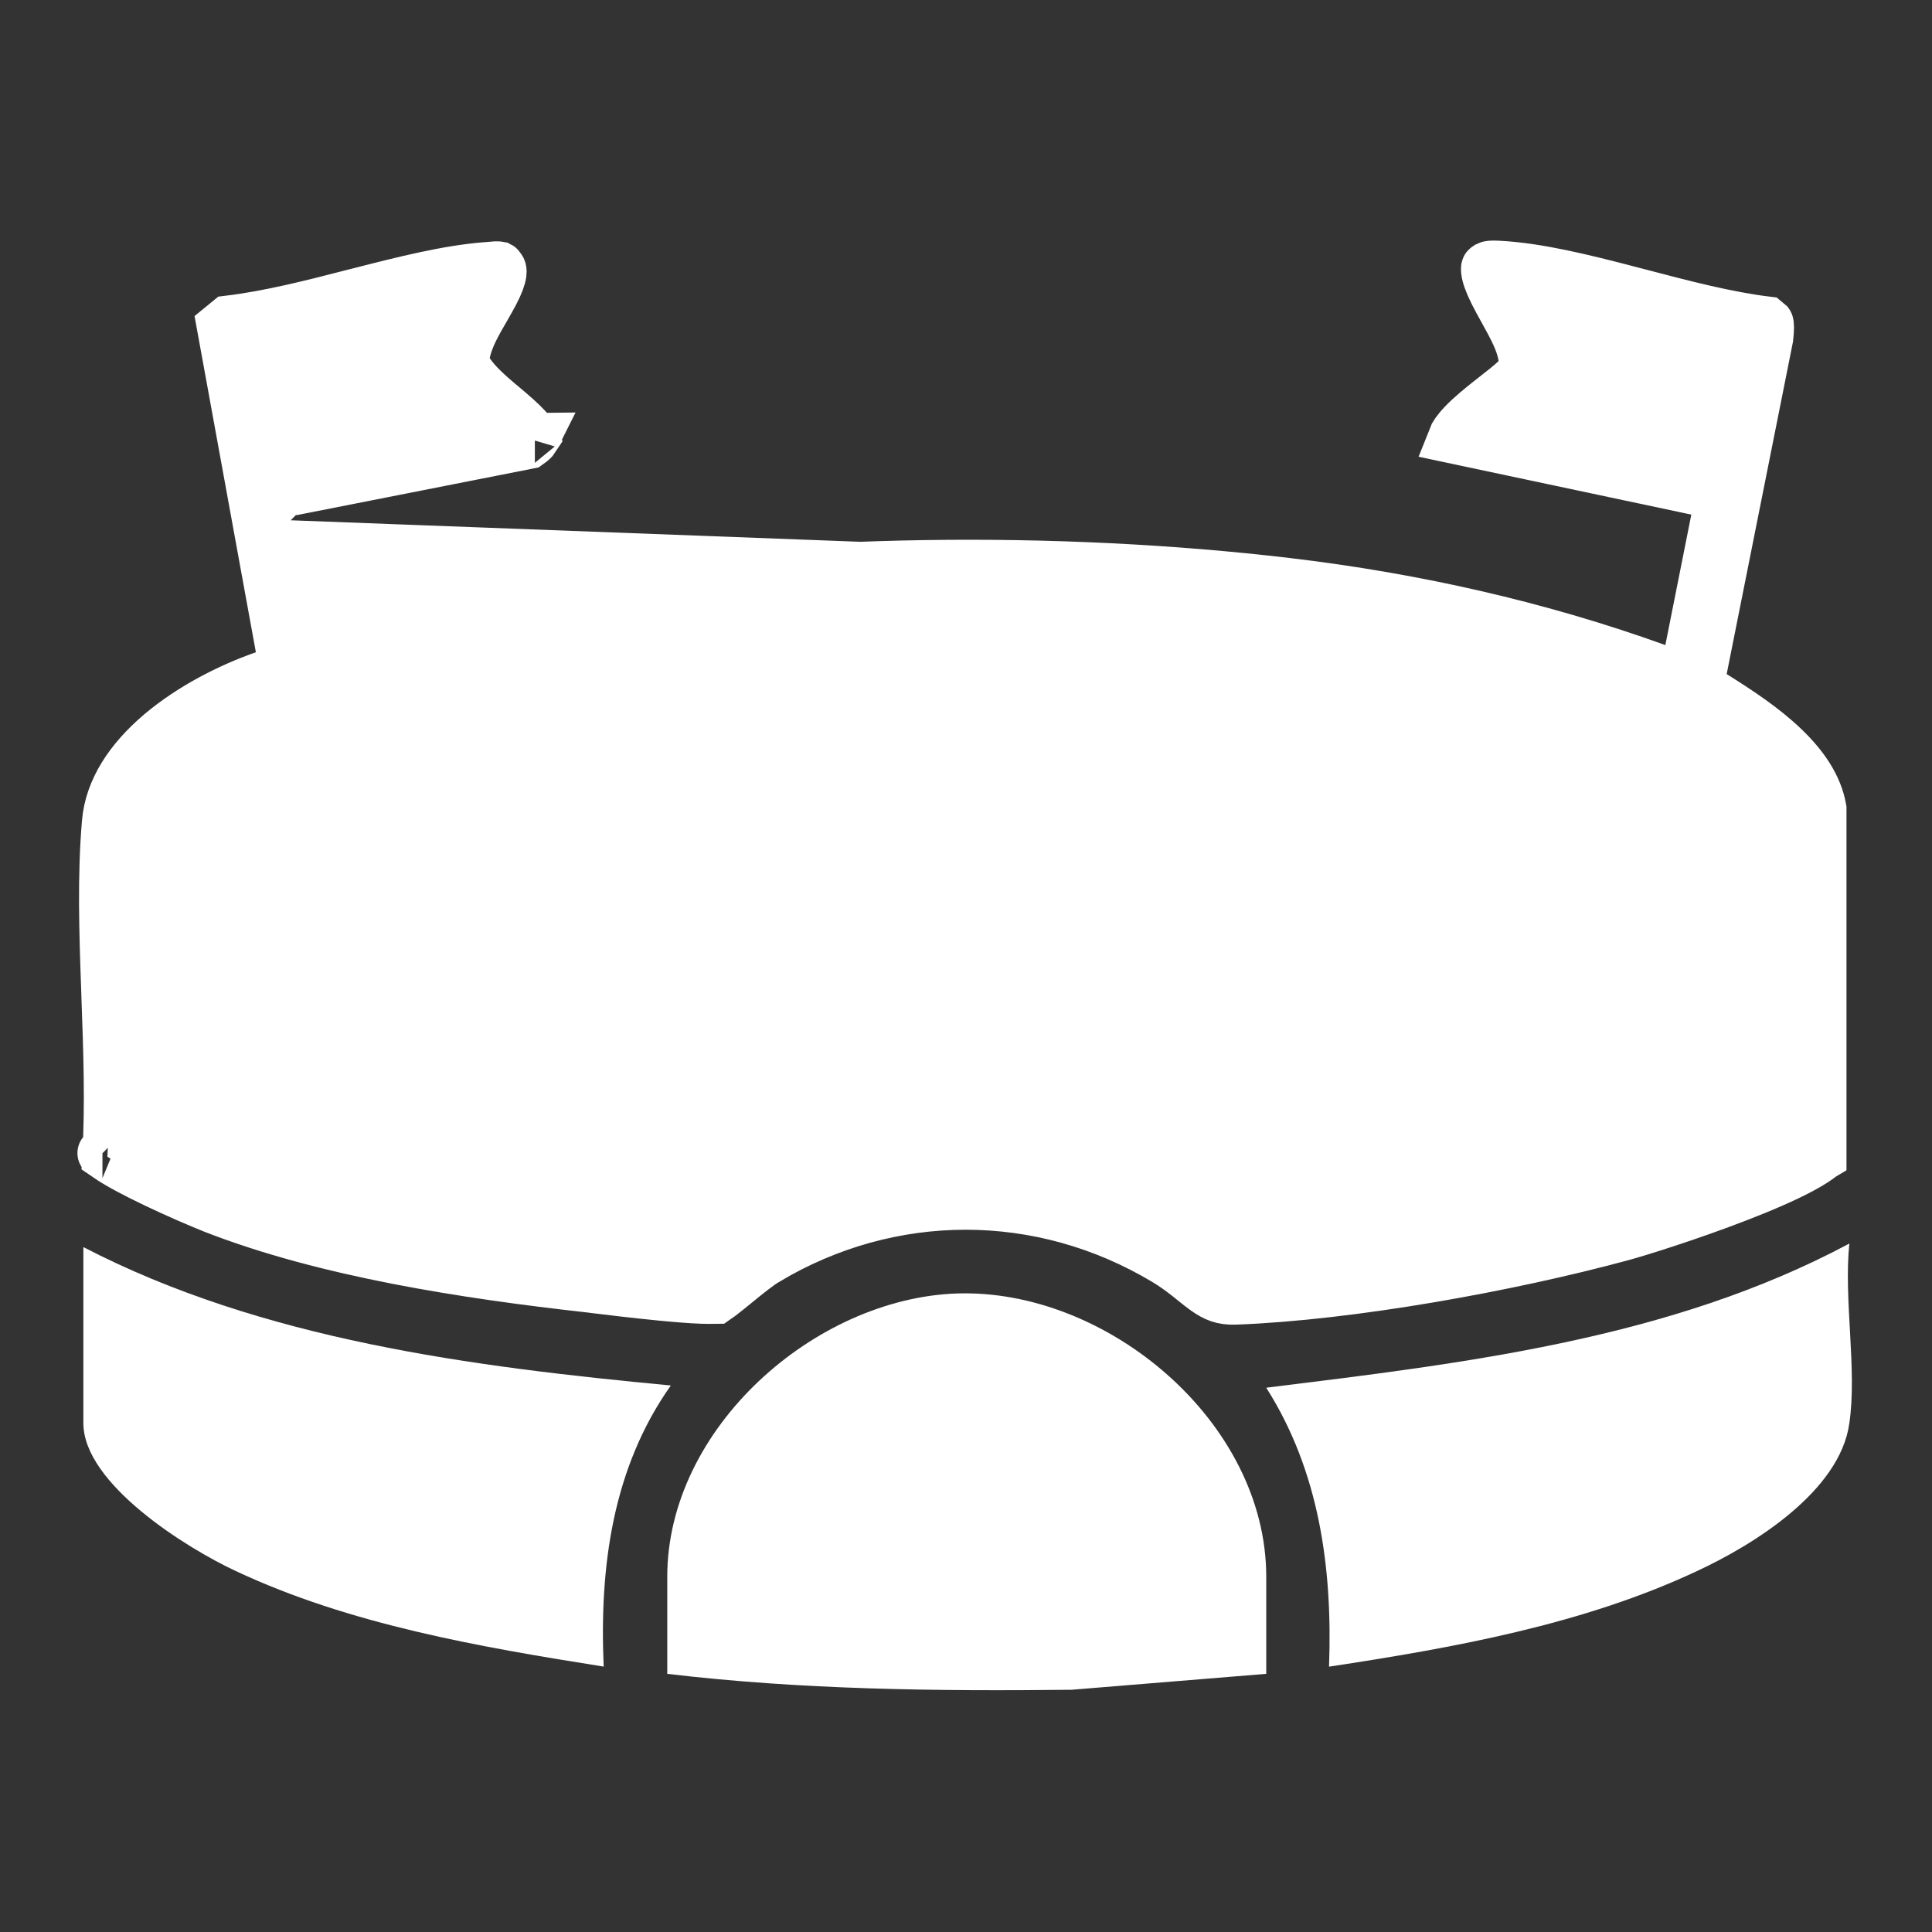
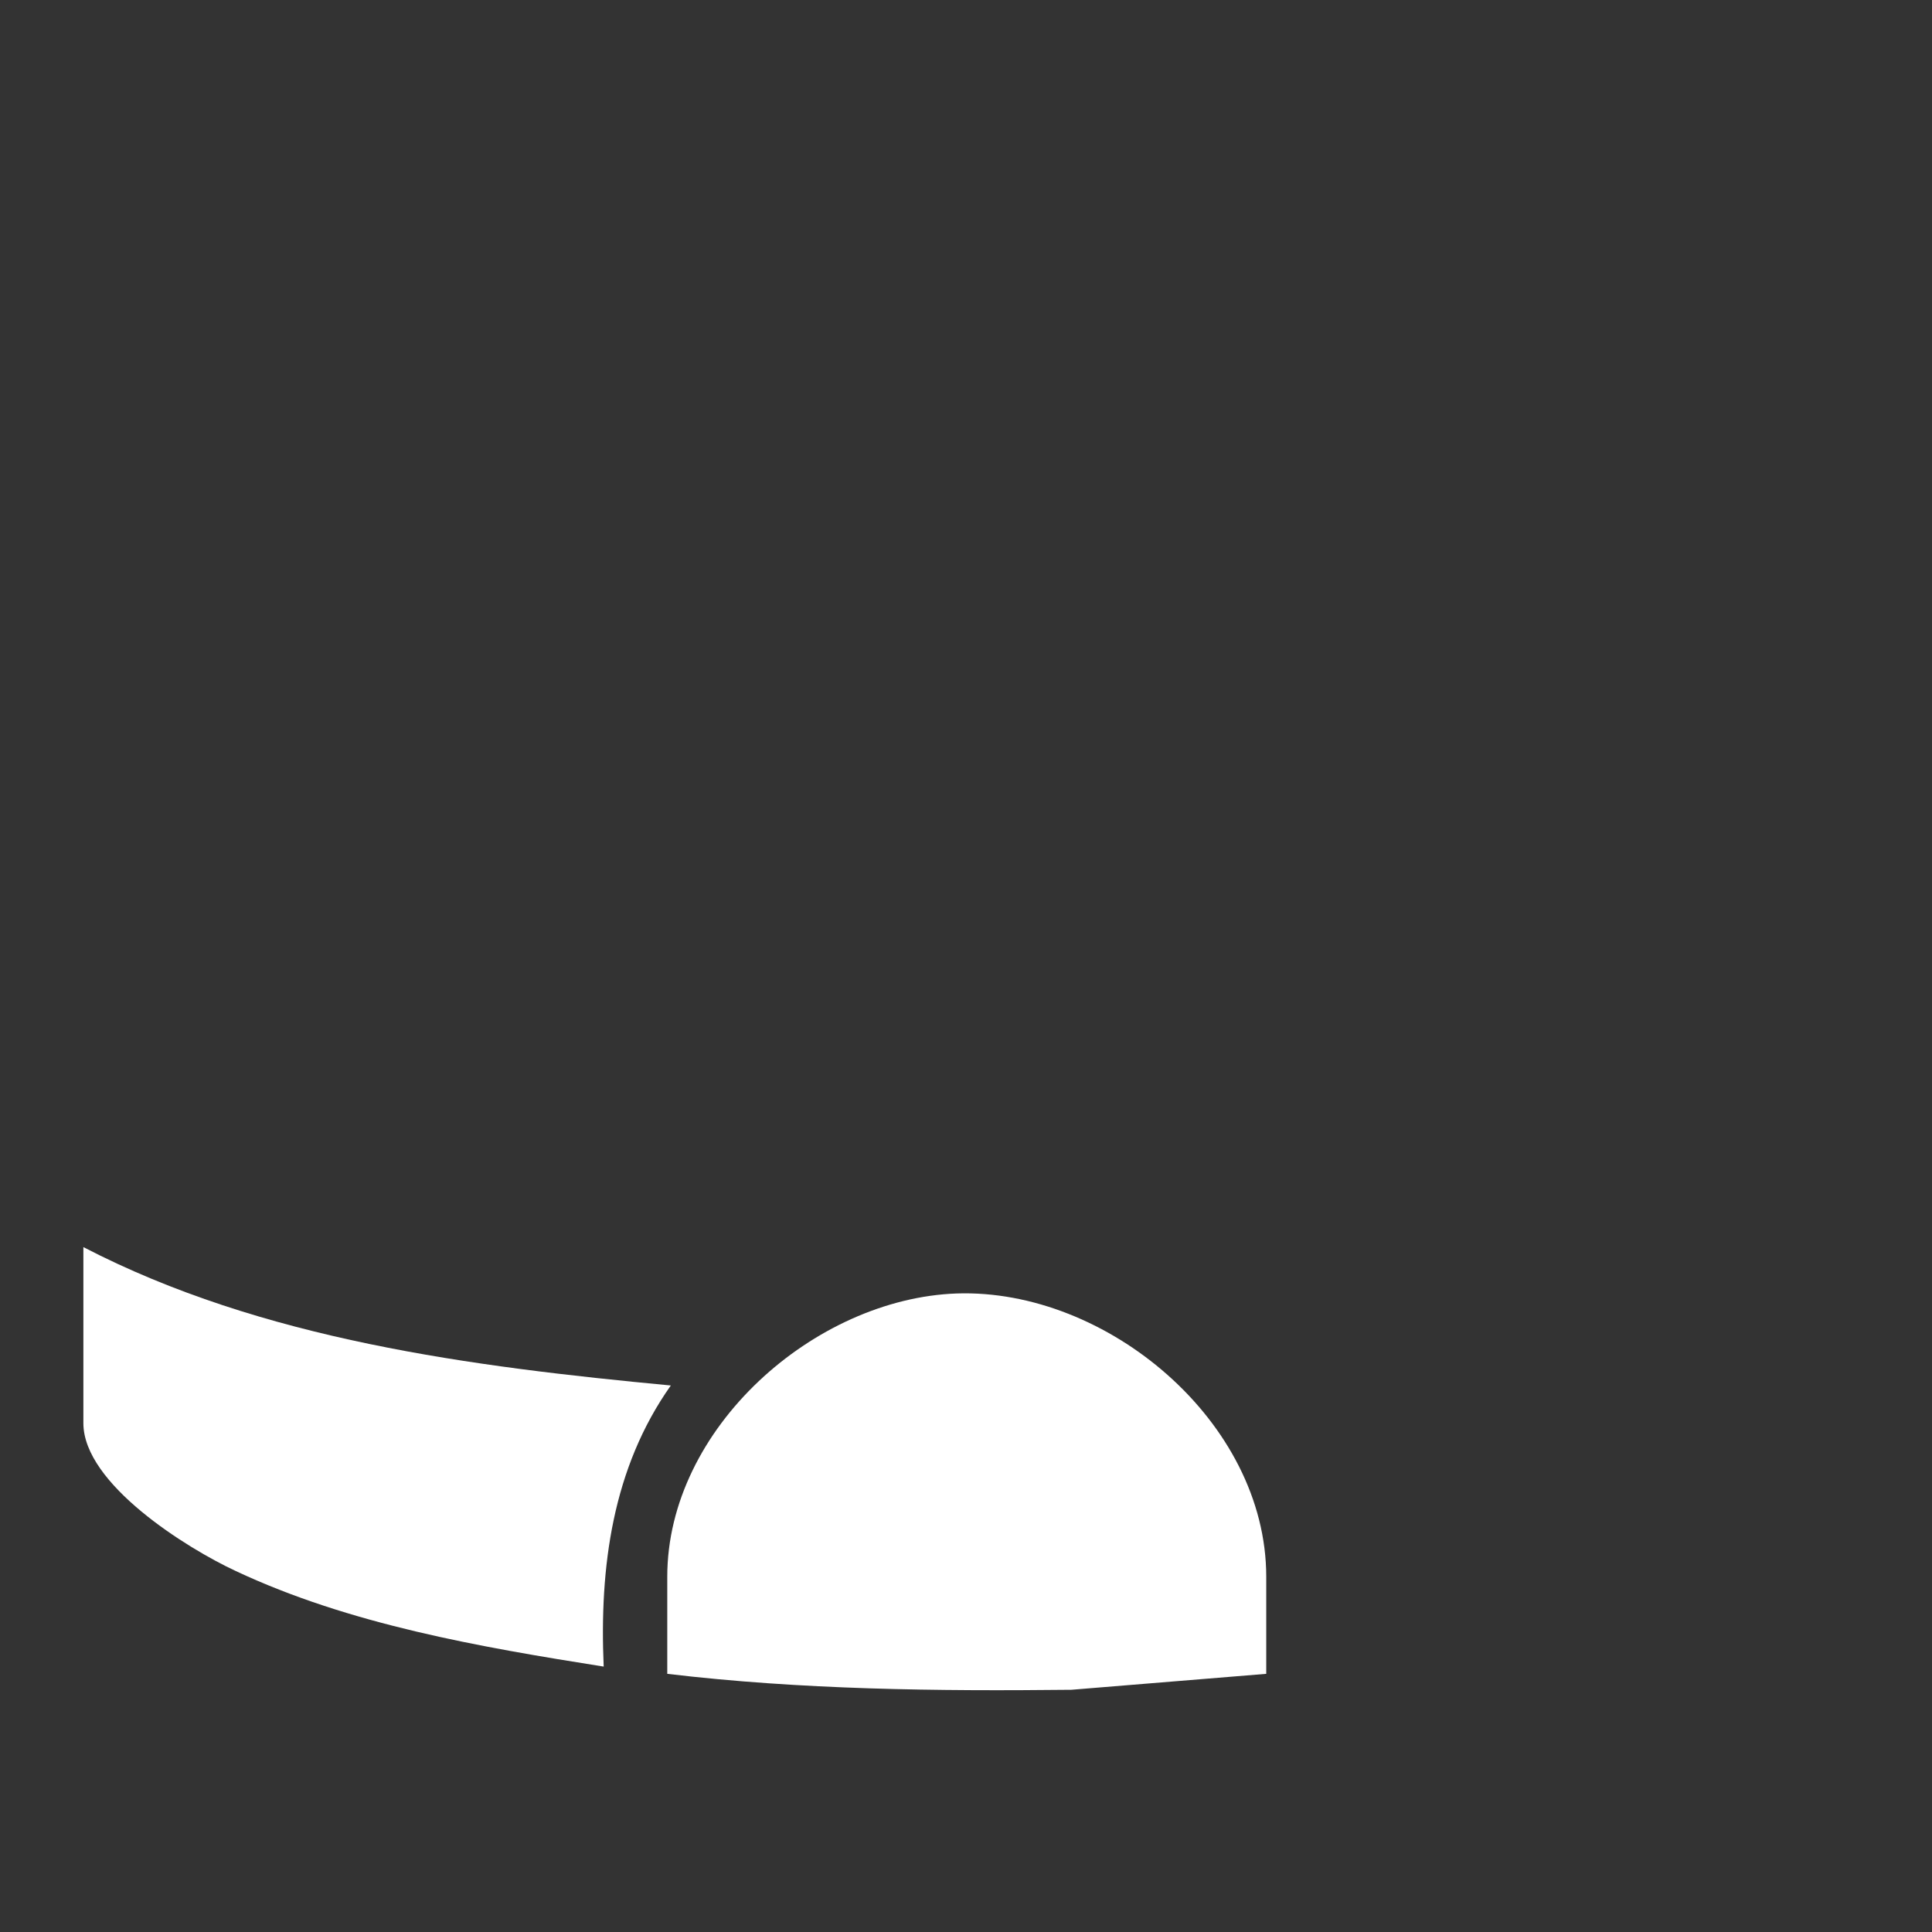
<svg xmlns="http://www.w3.org/2000/svg" width="32" height="32" viewBox="0 0 32 32" fill="none">
  <rect x="0" y="0" width="32" height="32" fill="#333333" stroke="none" />
-   <path d="M4.57 9.025L4.345 9.069L4.648 10.729L4.712 11.08L4.375 11.197C3.807 11.395 3.166 11.721 2.659 12.149C2.151 12.58 1.819 13.079 1.773 13.624L1.773 13.624C1.698 14.495 1.726 15.424 1.761 16.384C1.762 16.428 1.764 16.471 1.765 16.515C1.797 17.392 1.829 18.293 1.779 19.158C1.946 19.273 2.237 19.429 2.571 19.588C2.935 19.762 3.311 19.923 3.543 20.016C5.401 20.739 7.708 21.094 9.747 21.322L9.751 21.322C9.777 21.326 9.808 21.329 9.843 21.334C10.083 21.363 10.528 21.418 10.957 21.459C11.204 21.483 11.439 21.502 11.623 21.509C11.716 21.512 11.789 21.512 11.84 21.51C11.849 21.51 11.857 21.509 11.863 21.509C11.876 21.5 11.898 21.485 11.93 21.461C11.995 21.412 12.073 21.348 12.162 21.276C12.175 21.265 12.19 21.253 12.204 21.242C12.358 21.116 12.551 20.959 12.689 20.875L12.69 20.875C14.747 19.644 17.242 19.644 19.298 20.875C19.453 20.967 19.582 21.065 19.691 21.151C19.723 21.177 19.751 21.2 19.778 21.221C19.851 21.279 19.909 21.327 19.973 21.371C20.12 21.475 20.247 21.531 20.455 21.524L20.456 21.524C22.364 21.453 24.985 20.98 26.864 20.47C27.137 20.396 27.99 20.13 28.789 19.82C29.19 19.665 29.564 19.504 29.842 19.354C29.982 19.279 30.084 19.213 30.151 19.161C30.157 19.156 30.162 19.151 30.167 19.148V13.394C30.102 13.028 29.879 12.693 29.545 12.374C29.203 12.046 28.779 11.769 28.377 11.517L28.134 11.364L28.191 11.082L29.286 5.594C29.294 5.518 29.298 5.465 29.298 5.421C29.297 5.376 29.293 5.358 29.291 5.354C29.291 5.354 29.291 5.354 29.291 5.354C29.292 5.354 29.291 5.353 29.288 5.349C29.284 5.345 29.276 5.338 29.262 5.327C28.596 5.245 27.874 5.056 27.185 4.875C27.125 4.859 27.064 4.843 27.004 4.828C26.21 4.62 25.468 4.438 24.824 4.404L24.82 4.404C24.736 4.399 24.692 4.401 24.664 4.407C24.646 4.411 24.638 4.416 24.626 4.427L24.623 4.429L24.623 4.429C24.623 4.429 24.623 4.429 24.622 4.429C24.619 4.43 24.611 4.433 24.616 4.484C24.624 4.562 24.664 4.679 24.745 4.842C24.796 4.944 24.845 5.033 24.898 5.128C24.935 5.195 24.974 5.265 25.016 5.344C25.101 5.504 25.205 5.715 25.234 5.921L25.264 6.131L25.112 6.279C25.022 6.366 24.888 6.471 24.762 6.569C24.733 6.592 24.705 6.614 24.678 6.635C24.516 6.763 24.359 6.892 24.237 7.019C24.127 7.134 24.078 7.215 24.061 7.259L28.1 8.116L28.502 8.202L28.422 8.605L27.992 10.765L27.897 11.24L27.442 11.076C25.479 10.368 23.418 9.906 21.33 9.658L4.57 9.025ZM4.57 9.025L4.82 10.49L4.902 10.972L5.365 10.814C6.641 10.38 7.98 10.073 9.324 9.859L9.324 9.859C13.121 9.254 17.517 9.206 21.33 9.658L4.57 9.025ZM4.257 8.587L3.676 5.402L3.786 5.312C4.467 5.23 5.185 5.046 5.866 4.87C5.89 4.864 5.914 4.858 5.938 4.852C6.698 4.657 7.41 4.478 8.048 4.427L8.048 4.427L8.057 4.427L8.062 4.426C8.123 4.42 8.166 4.416 8.205 4.414C8.24 4.413 8.259 4.414 8.269 4.416C8.271 4.417 8.273 4.42 8.275 4.423L8.281 4.432L8.288 4.441C8.301 4.457 8.311 4.473 8.304 4.53C8.293 4.604 8.256 4.706 8.181 4.85C8.134 4.94 8.09 5.015 8.043 5.098C8.007 5.16 7.969 5.225 7.925 5.304C7.841 5.457 7.743 5.65 7.703 5.849L7.668 6.018L7.764 6.162C7.892 6.355 8.099 6.534 8.262 6.673C8.288 6.695 8.314 6.716 8.339 6.737C8.491 6.866 8.622 6.977 8.725 7.089C8.816 7.187 8.843 7.243 8.851 7.263C8.84 7.28 8.813 7.309 8.753 7.351L5.248 8.042L5.183 7.657L4.612 8.23L4.601 8.242L4.257 8.587ZM8.859 7.249C8.859 7.249 8.858 7.251 8.856 7.256C8.857 7.251 8.858 7.249 8.859 7.249ZM1.697 19.097C1.697 19.097 1.697 19.097 1.699 19.099C1.697 19.097 1.696 19.097 1.697 19.097ZM16.226 10.36V9.943H15.809C14.199 9.943 12.525 9.954 10.905 10.25L10.391 10.344L10.597 10.824L11.709 13.416L11.839 13.72L12.164 13.662C13.359 13.451 14.59 13.345 15.809 13.345H16.226V12.928V10.372V10.36ZM16.858 9.943L16.444 9.946V10.36V12.916V13.29L16.816 13.33L20.33 13.714L20.616 13.745L20.747 13.489L22.061 10.909L22.32 10.402L21.758 10.309C20.142 10.04 18.492 9.931 16.858 9.943ZM11.125 13.852L11.635 13.746L11.419 13.271L10.2 10.595L10.072 10.314L9.765 10.355C8.121 10.575 6.501 10.979 4.954 11.553L4.264 11.81L4.839 12.269L8.006 14.801L8.217 14.97L8.457 14.846C9.321 14.401 10.193 14.046 11.125 13.852ZM27.167 11.592C25.806 11.082 24.373 10.65 22.887 10.474L22.602 10.441L22.469 10.694L21.058 13.37L20.786 13.886L21.363 13.976C21.954 14.068 22.48 14.314 23.059 14.586C23.242 14.671 23.43 14.759 23.626 14.845L23.841 14.94L24.033 14.805L27.283 12.528L27.583 12.643L24.397 14.803L24.113 14.996L24.247 15.312L24.606 16.152L24.749 16.486L25.1 16.39C25.699 16.224 27.206 15.807 28.246 15.2C28.509 15.046 28.758 14.873 28.958 14.677C29.156 14.482 29.328 14.246 29.401 13.965C29.565 13.338 29.187 12.785 28.509 12.33L28.275 12.173L28.043 12.331L27.653 12.595V12.064V12.052V11.251L27.167 11.592ZM7.026 16.403L7.397 16.5L7.524 16.138L7.823 15.286L7.922 15.005L7.687 14.82L4.317 12.168L4.115 12.01L3.882 12.119C3.154 12.46 2.589 12.944 2.562 13.6C2.536 14.251 3.053 14.785 3.738 15.194C4.741 15.793 5.969 16.129 7.026 16.403ZM24.197 16.558L24.322 16.432L24.318 16.254C24.308 15.858 24.109 15.575 23.891 15.377C23.71 15.214 23.488 15.086 23.324 14.991C23.303 14.979 23.282 14.968 23.263 14.957C21.667 14.018 19.097 13.604 16.573 13.558C14.037 13.513 11.446 13.838 9.772 14.457L9.772 14.457C9.525 14.548 9.028 14.764 8.593 15.038C8.376 15.175 8.155 15.338 7.987 15.522C7.828 15.695 7.651 15.959 7.685 16.283L7.715 16.573L7.998 16.644C8.928 16.878 9.891 17.036 10.824 17.146L10.827 17.146C13.688 17.461 16.845 17.485 19.712 17.28L19.714 17.279C21.143 17.17 22.57 16.963 23.971 16.685L24.095 16.66L24.185 16.57L24.197 16.558Z" fill="white" stroke="white" stroke-width="0.833" />
  <path d="M20.973 27.724L17.746 27.988C15.51 28.012 13.275 27.988 11.052 27.724V26.116C11.052 23.656 13.49 21.508 15.845 21.424C18.331 21.34 20.973 23.548 20.973 26.116V27.724Z" fill="white" />
-   <path d="M30.631 23.573C30.476 24.701 29.041 25.589 28.109 26.021C26.22 26.909 24.069 27.293 22.013 27.605C22.072 25.985 21.857 24.377 20.973 22.985C24.272 22.577 27.666 22.181 30.631 20.597C30.535 21.521 30.762 22.685 30.631 23.573Z" fill="white" />
  <path d="M1.381 20.656C4.345 22.192 7.812 22.636 11.111 22.948C10.143 24.316 9.927 25.96 9.999 27.604C7.955 27.28 5.792 26.908 3.903 26.02C3.102 25.648 1.381 24.58 1.381 23.572V20.656Z" fill="white" />
</svg>